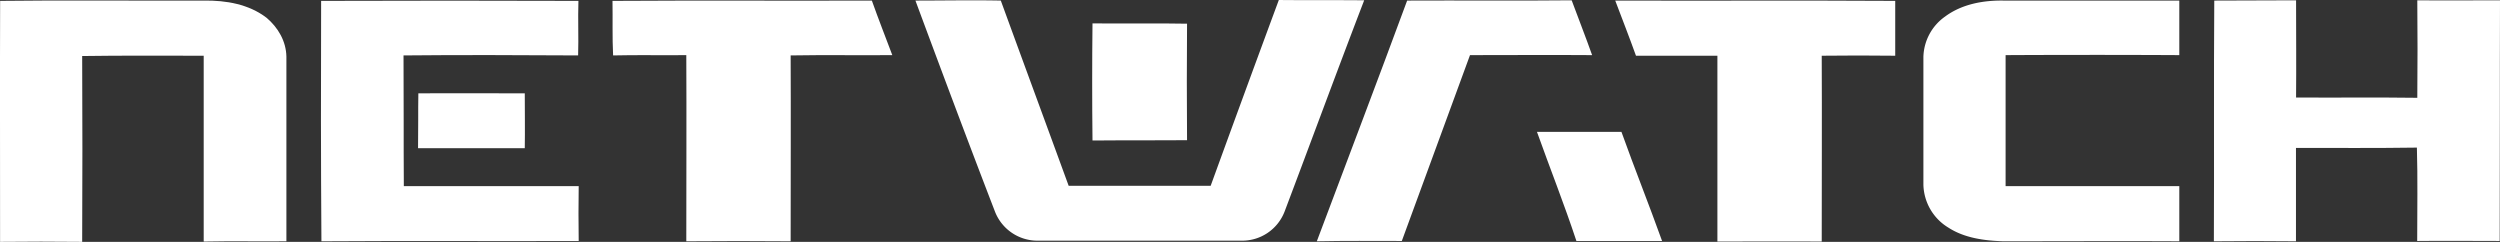
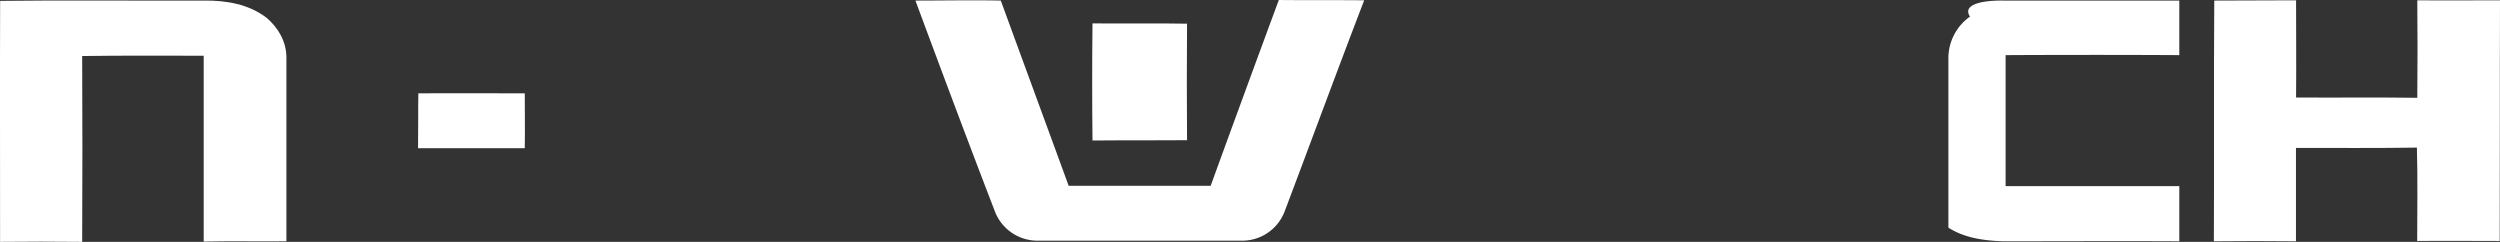
<svg xmlns="http://www.w3.org/2000/svg" id="Layer_1" data-name="Layer 1" viewBox="0 0 1000 96.75">
  <rect x="0" y="0" width="1000" height="96.75" fill="#333333" stroke="none" />
  <defs>
    <style>.cls-1{fill:#fff;}</style>
  </defs>
  <path class="cls-1" d="M.05,64.48c27.15-.35,54.42,0,81.57-.12,8.78-.11,17.91,1.43,25,6.88,4.62,3.91,7.82,9.37,7.94,15.53v73.87c-11,.11-22-.12-33.08.11V86.42c-16.24,0-32.36-.12-48.61.12q.18,37.15,0,74.33c-10.9-.12-21.93-.12-32.84,0C.05,128.62-.07,96.38.05,64.48Z" transform="translate(0 -64.13)" />
-   <path class="cls-1" d="M128.45,64.48c34.27-.12,68.65-.12,102.92,0-.24,7.23.11,14.59-.12,21.82-23.24-.12-46.6-.24-69.84,0,.12,17.43,0,34.85.12,52.28h69.95c-.11,7.35-.11,14.59,0,21.94-34.26.12-68.64-.12-102.91.12C128.34,128.62,128.34,96.49,128.45,64.48Z" transform="translate(0 -64.13)" />
-   <path class="cls-1" d="M245,64.48c34.62-.23,69.12,0,103.74-.12,2.61,7.35,5.46,14.59,8.18,21.82-13.51.12-27.15-.12-40.66.12.11,24.78,0,49.56,0,74.34-13.88-.12-27.87-.12-41.74,0,0-24.78.12-49.56,0-74.46-9.72.12-19.56-.12-29.28.12C244.88,79,245.12,71.71,245,64.48Z" transform="translate(0 -64.13)" />
  <path class="cls-1" d="M366.17,64.36c11.38,0,22.76-.23,34.15,0,9,24.66,18.14,49.44,27.15,74.1h56.79q13.51-37.16,27.27-74.33c11.38.12,22.76,0,34.14.12-10.79,28.09-21.22,56.43-31.89,84.65a18.18,18.18,0,0,1-17.07,11.5H414.9a18.23,18.23,0,0,1-17-11.86C387.16,120.68,376.6,92.46,366.17,64.36Z" transform="translate(0 -64.13)" />
-   <path class="cls-1" d="M562.86,64.36c21.94-.11,43.87.12,65.81-.11,2.72,7.35,5.57,14.58,8.18,21.93-16.25-.12-32.49,0-48.85,0-9.13,24.78-18.14,49.56-27.27,74.34-11.38,0-22.65-.12-34,.12C538.8,128.51,551,96.49,562.86,64.36Z" transform="translate(0 -64.13)" />
-   <path class="cls-1" d="M646.09,64.36c37.35.12,74.7-.11,112,.12V86.42c-9.84-.12-19.68-.12-29.4,0,.12,24.78,0,49.56,0,74.33-13.87-.11-27.86,0-41.73,0V86.42H654.39C651.67,78.83,648.82,71.6,646.09,64.36Z" transform="translate(0 -64.13)" />
-   <path class="cls-1" d="M801.29,64.36h70.43V86.18c-23.12-.12-46.24-.12-69.48,0v52.4h69.48v22.06c-23.48-.12-47,0-70.43,0-7.59-.24-15.53-1.31-21.93-5.46a20.62,20.62,0,0,1-10-17.19V86.89a20.37,20.37,0,0,1,8.65-16.12C784.69,65.79,793.23,64.25,801.29,64.36Z" transform="translate(0 -64.13)" />
+   <path class="cls-1" d="M801.29,64.36h70.43V86.18c-23.12-.12-46.24-.12-69.48,0v52.4h69.48v22.06c-23.48-.12-47,0-70.43,0-7.59-.24-15.53-1.31-21.93-5.46V86.89a20.37,20.37,0,0,1,8.65-16.12C784.69,65.79,793.23,64.25,801.29,64.36Z" transform="translate(0 -64.13)" />
  <path class="cls-1" d="M885.71,64.36c10.9-.11,21.81,0,32.72-.11,0,12.92.12,25.84,0,38.88,16.12.12,32.37-.11,48.49.12.12-12.92.12-26,0-39,11,.11,22.05,0,33.08,0-.12,32,0,64.14-.12,96.27-11,0-21.93-.12-33,0,0-12.45.24-24.9-.12-37.35-16.12.24-32.25.12-48.37.12v37.35c-10.91-.12-21.82-.12-32.84,0C885.71,128.62,885.47,96.38,885.71,64.36Z" transform="translate(0 -64.13)" />
  <path class="cls-1" d="M437,73.49c12.57.12,25.26-.12,37.82.12q-.18,23.3,0,46.6c-12.56.12-25.25,0-37.82.12C436.83,104.67,436.83,89.14,437,73.49Z" transform="translate(0 -64.13)" />
  <path class="cls-1" d="M167.34,101.47c14.23-.11,28.46,0,42.57,0,0,7.35.12,14.59,0,21.94H167.22C167.34,116.06,167.22,108.71,167.34,101.47Z" transform="translate(0 -64.13)" />
-   <path class="cls-1" d="M614.79,116.89h33.79c5.22,14.58,11,29,16.25,43.63H630.56C625.7,145.82,620,131.47,614.79,116.89Z" transform="translate(0 -64.13)" />
</svg>